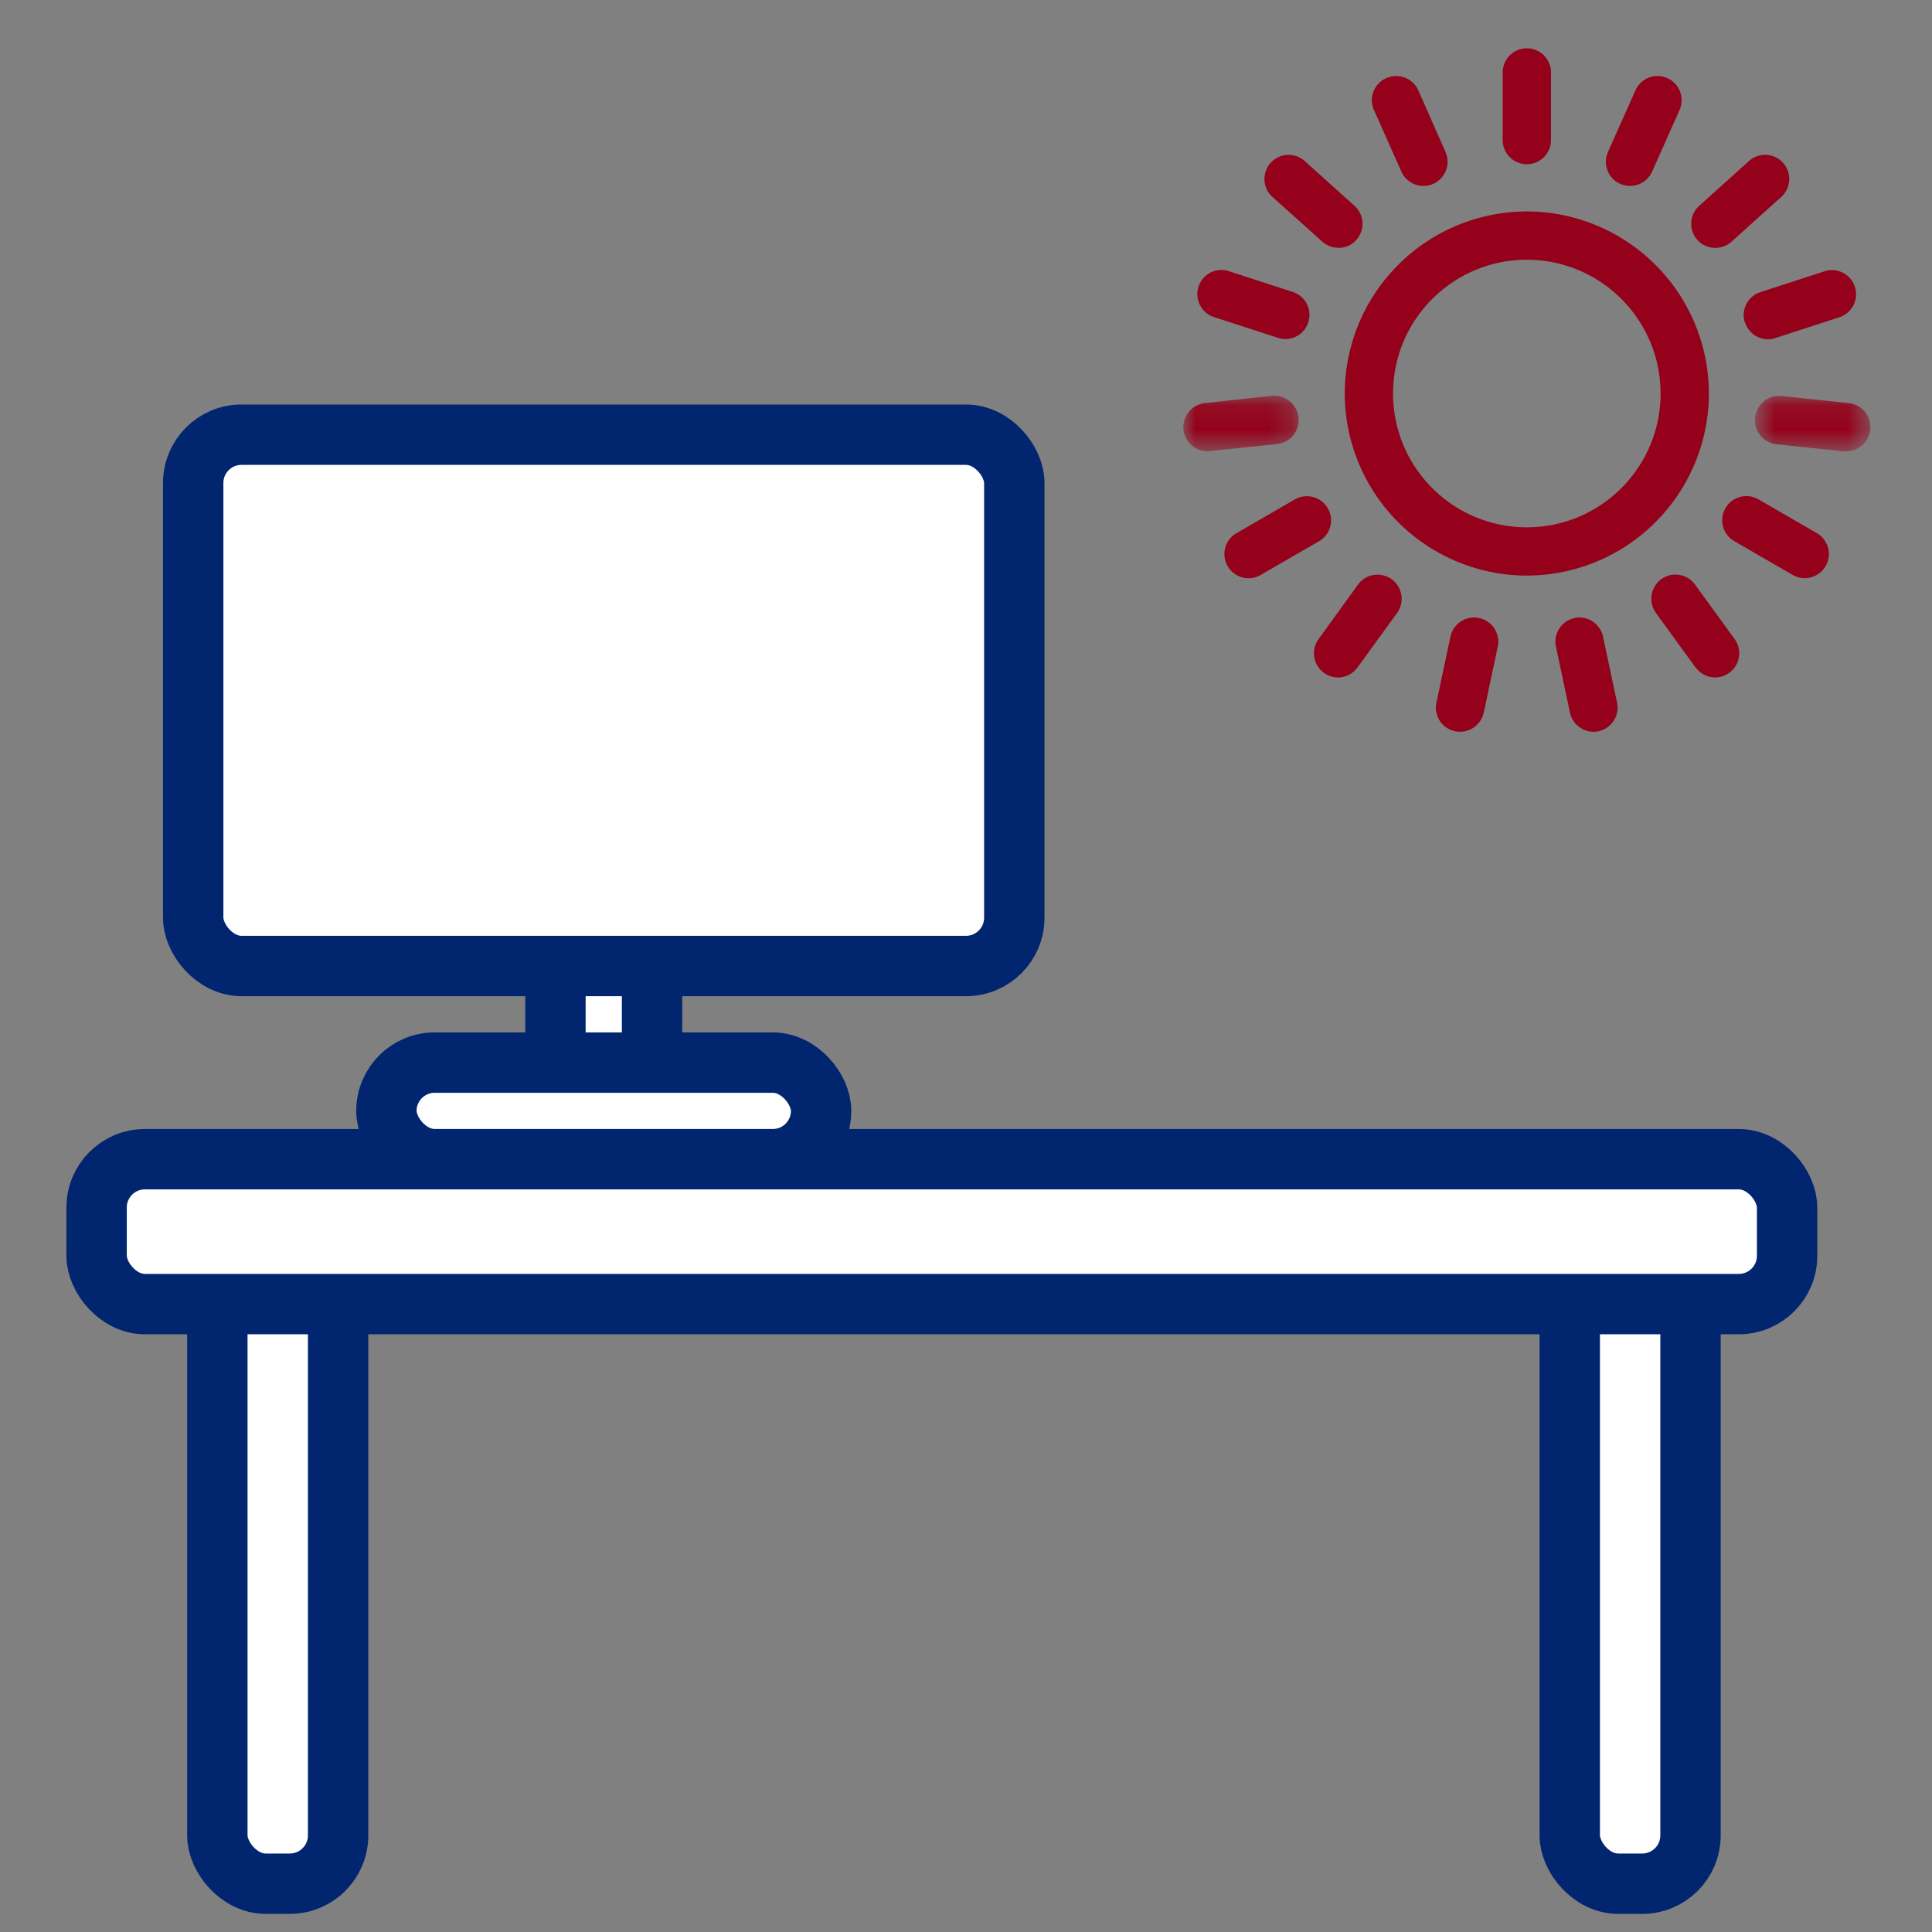
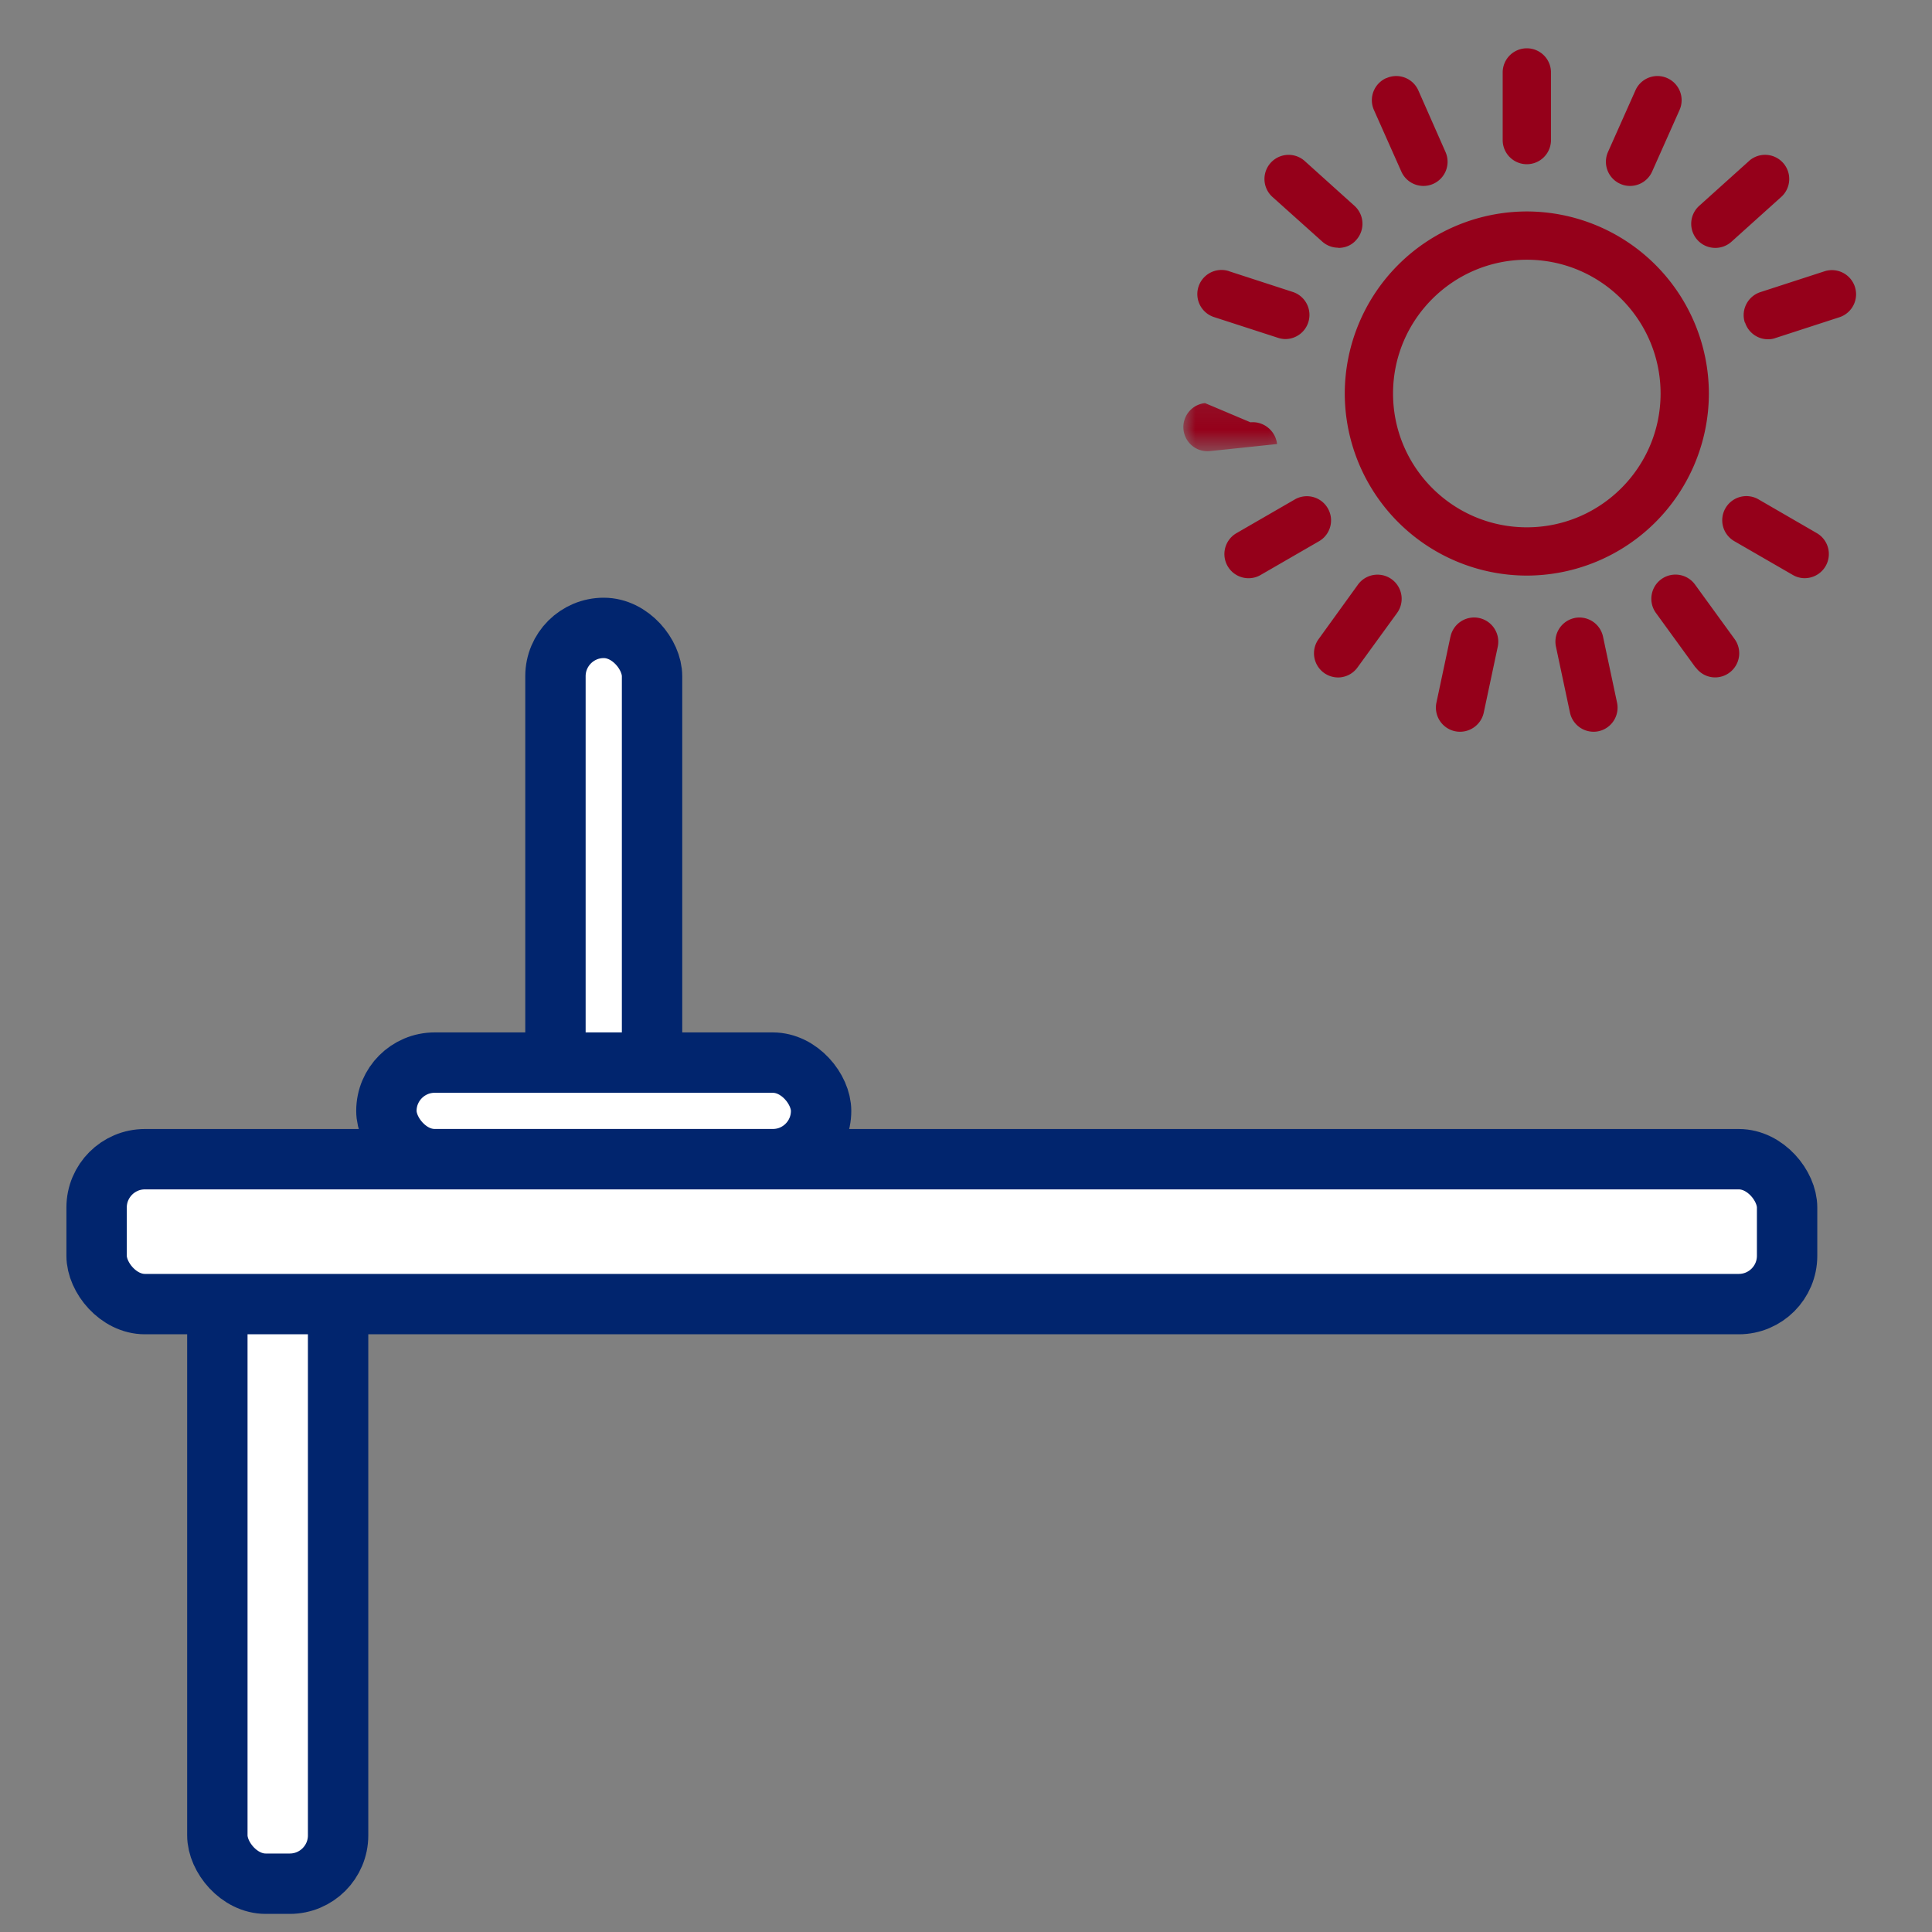
<svg xmlns="http://www.w3.org/2000/svg" xmlns:xlink="http://www.w3.org/1999/xlink" width="80" height="80">
  <rect width="100%" height="100%" fill="#808080" stroke="none" />
  <defs>
    <path id="A" d="M0 .1h4.776v2.294H0z" />
    <path id="B" d="M.67.1h4.775v2.294H.67z" />
  </defs>
  <g fill="none" fill-rule="evenodd">
    <g fill="#fff" stroke="#01256e">
      <g stroke-width="2.5">
        <rect x="23" y="26" width="4" height="20" rx="2" />
        <rect x="16" y="44" width="18" height="4" rx="2" />
-         <rect x="8" y="18" width="34" height="22" rx="2" />
      </g>
      <g stroke-width="2.5">
        <rect x="9" y="51" width="5" height="27" rx="2" />
-         <rect x="65" y="51" width="5" height="27" rx="2" />
        <rect x="4" y="48" width="70" height="6" rx="2" />
      </g>
    </g>
    <g transform="translate(49 2)">
      <path d="M14.223 19.835c-3.056 0-5.54-2.484-5.54-5.54s2.483-5.54 5.54-5.54 5.538 2.484 5.538 5.54-2.483 5.54-5.538 5.54m7.538-5.54a7.55 7.55 0 0 0-7.538-7.539 7.55 7.55 0 0 0-7.539 7.539 7.55 7.55 0 0 0 7.539 7.539 7.55 7.55 0 0 0 7.538-7.539M13.223 1v2.8a1 1 0 1 0 2 0V1a1 1 0 1 0-2 0M8.4 1.235a1 1 0 0 0-.508 1.32l1.135 2.55a1 1 0 0 0 .915.594c.136 0 .273-.027.405-.086a1 1 0 0 0 .508-1.32L9.73 1.743a1 1 0 0 0-1.32-.508m-1.993 7.03c.273 0 .546-.1.743-.33a1 1 0 0 0-.074-1.412L5.013 4.656a1 1 0 0 0-1.338 1.486L5.748 8a.99.99 0 0 0 .669.257m-4.53.97a1 1 0 1 0-.616 1.903l2.653.86a1 1 0 0 0 .3.05 1 1 0 0 0 .307-1.951l-2.654-.863z" fill="#95001a" />
      <g transform="translate(0 14.301)">
        <mask id="C" fill="#fff">
          <use xlink:href="#A" />
        </mask>
-         <path d="M1 2.384c.035 0 .07-.002.105-.006l2.775-.292A1 1 0 0 0 4.771.987c-.06-.55-.56-.955-1.1-.9L.896.39a1 1 0 0 0-.89 1.099A1 1 0 0 0 1 2.384" fill="#95001a" mask="url(#C)" />
+         <path d="M1 2.384c.035 0 .07-.002.105-.006l2.775-.292c-.06-.55-.56-.955-1.1-.9L.896.39a1 1 0 0 0-.89 1.099A1 1 0 0 0 1 2.384" fill="#95001a" mask="url(#C)" />
      </g>
      <path d="M2.7 21.943a.99.99 0 0 0 .499-.134l2.416-1.396c.48-.276.644-.888.366-1.366a1 1 0 0 0-1.366-.366L2.2 20.077a1 1 0 0 0 .501 1.866m3.697 4.11a1 1 0 0 0 .811-.412l1.64-2.258a1 1 0 1 0-1.619-1.175L5.6 24.465a1 1 0 0 0 .808 1.587m4.652-1.69l-.58 2.73a1 1 0 0 0 .77 1.187 1.01 1.01 0 0 0 .209.021c.462 0 .877-.322.98-.792l.58-2.73c.113-.54-.23-1.07-.77-1.187a1 1 0 0 0-1.187.77m5.138-.77a1 1 0 0 0-.771 1.187l.58 2.73a1 1 0 0 0 .978.792c.068 0 .14-.007.2-.02a1 1 0 0 0 .771-1.187l-.58-2.73a1 1 0 0 0-1.187-.771m5.027 2.046c.195.27.5.412.8.412a1 1 0 0 0 .809-1.587l-1.64-2.258a1 1 0 0 0-1.396-.222c-.446.325-.546.95-.223 1.397l1.64 2.258zm4.51-3.697a1 1 0 0 0 .501-1.866L23.82 18.68a1 1 0 1 0-1 1.732l2.417 1.396a.99.99 0 0 0 .499.134" fill="#95001a" />
      <g transform="translate(23 14.301)">
        <mask id="D" fill="#fff">
          <use xlink:href="#B" />
        </mask>
-         <path d="M4.447 2.384A1 1 0 0 0 4.55.389L1.775.097c-.546-.064-1.04.34-1.1.9a1 1 0 0 0 .89 1.099l2.775.292c.036.004.07.006.106.006" fill="#95001a" mask="url(#D)" />
      </g>
      <path d="M23.26 11.358a1 1 0 0 0 .951.691c.104 0 .206-.016.3-.05l2.653-.862a1 1 0 1 0-.616-1.903l-2.654.862c-.526.172-.814.737-.644 1.26m.185-6.7L21.36 6.523a1 1 0 0 0-.074 1.412c.197.22.47.33.743.33a1 1 0 0 0 .669-.257l2.074-1.867a1 1 0 0 0-1.338-1.486m-5.85-.363a1 1 0 0 0 .506 1.32.98.98 0 0 0 .406.087 1 1 0 0 0 .914-.593l1.136-2.55a1 1 0 0 0-.506-1.32c-.507-.227-1.097.002-1.32.506l-1.136 2.55z" fill="#95001a" />
    </g>
  </g>
</svg>